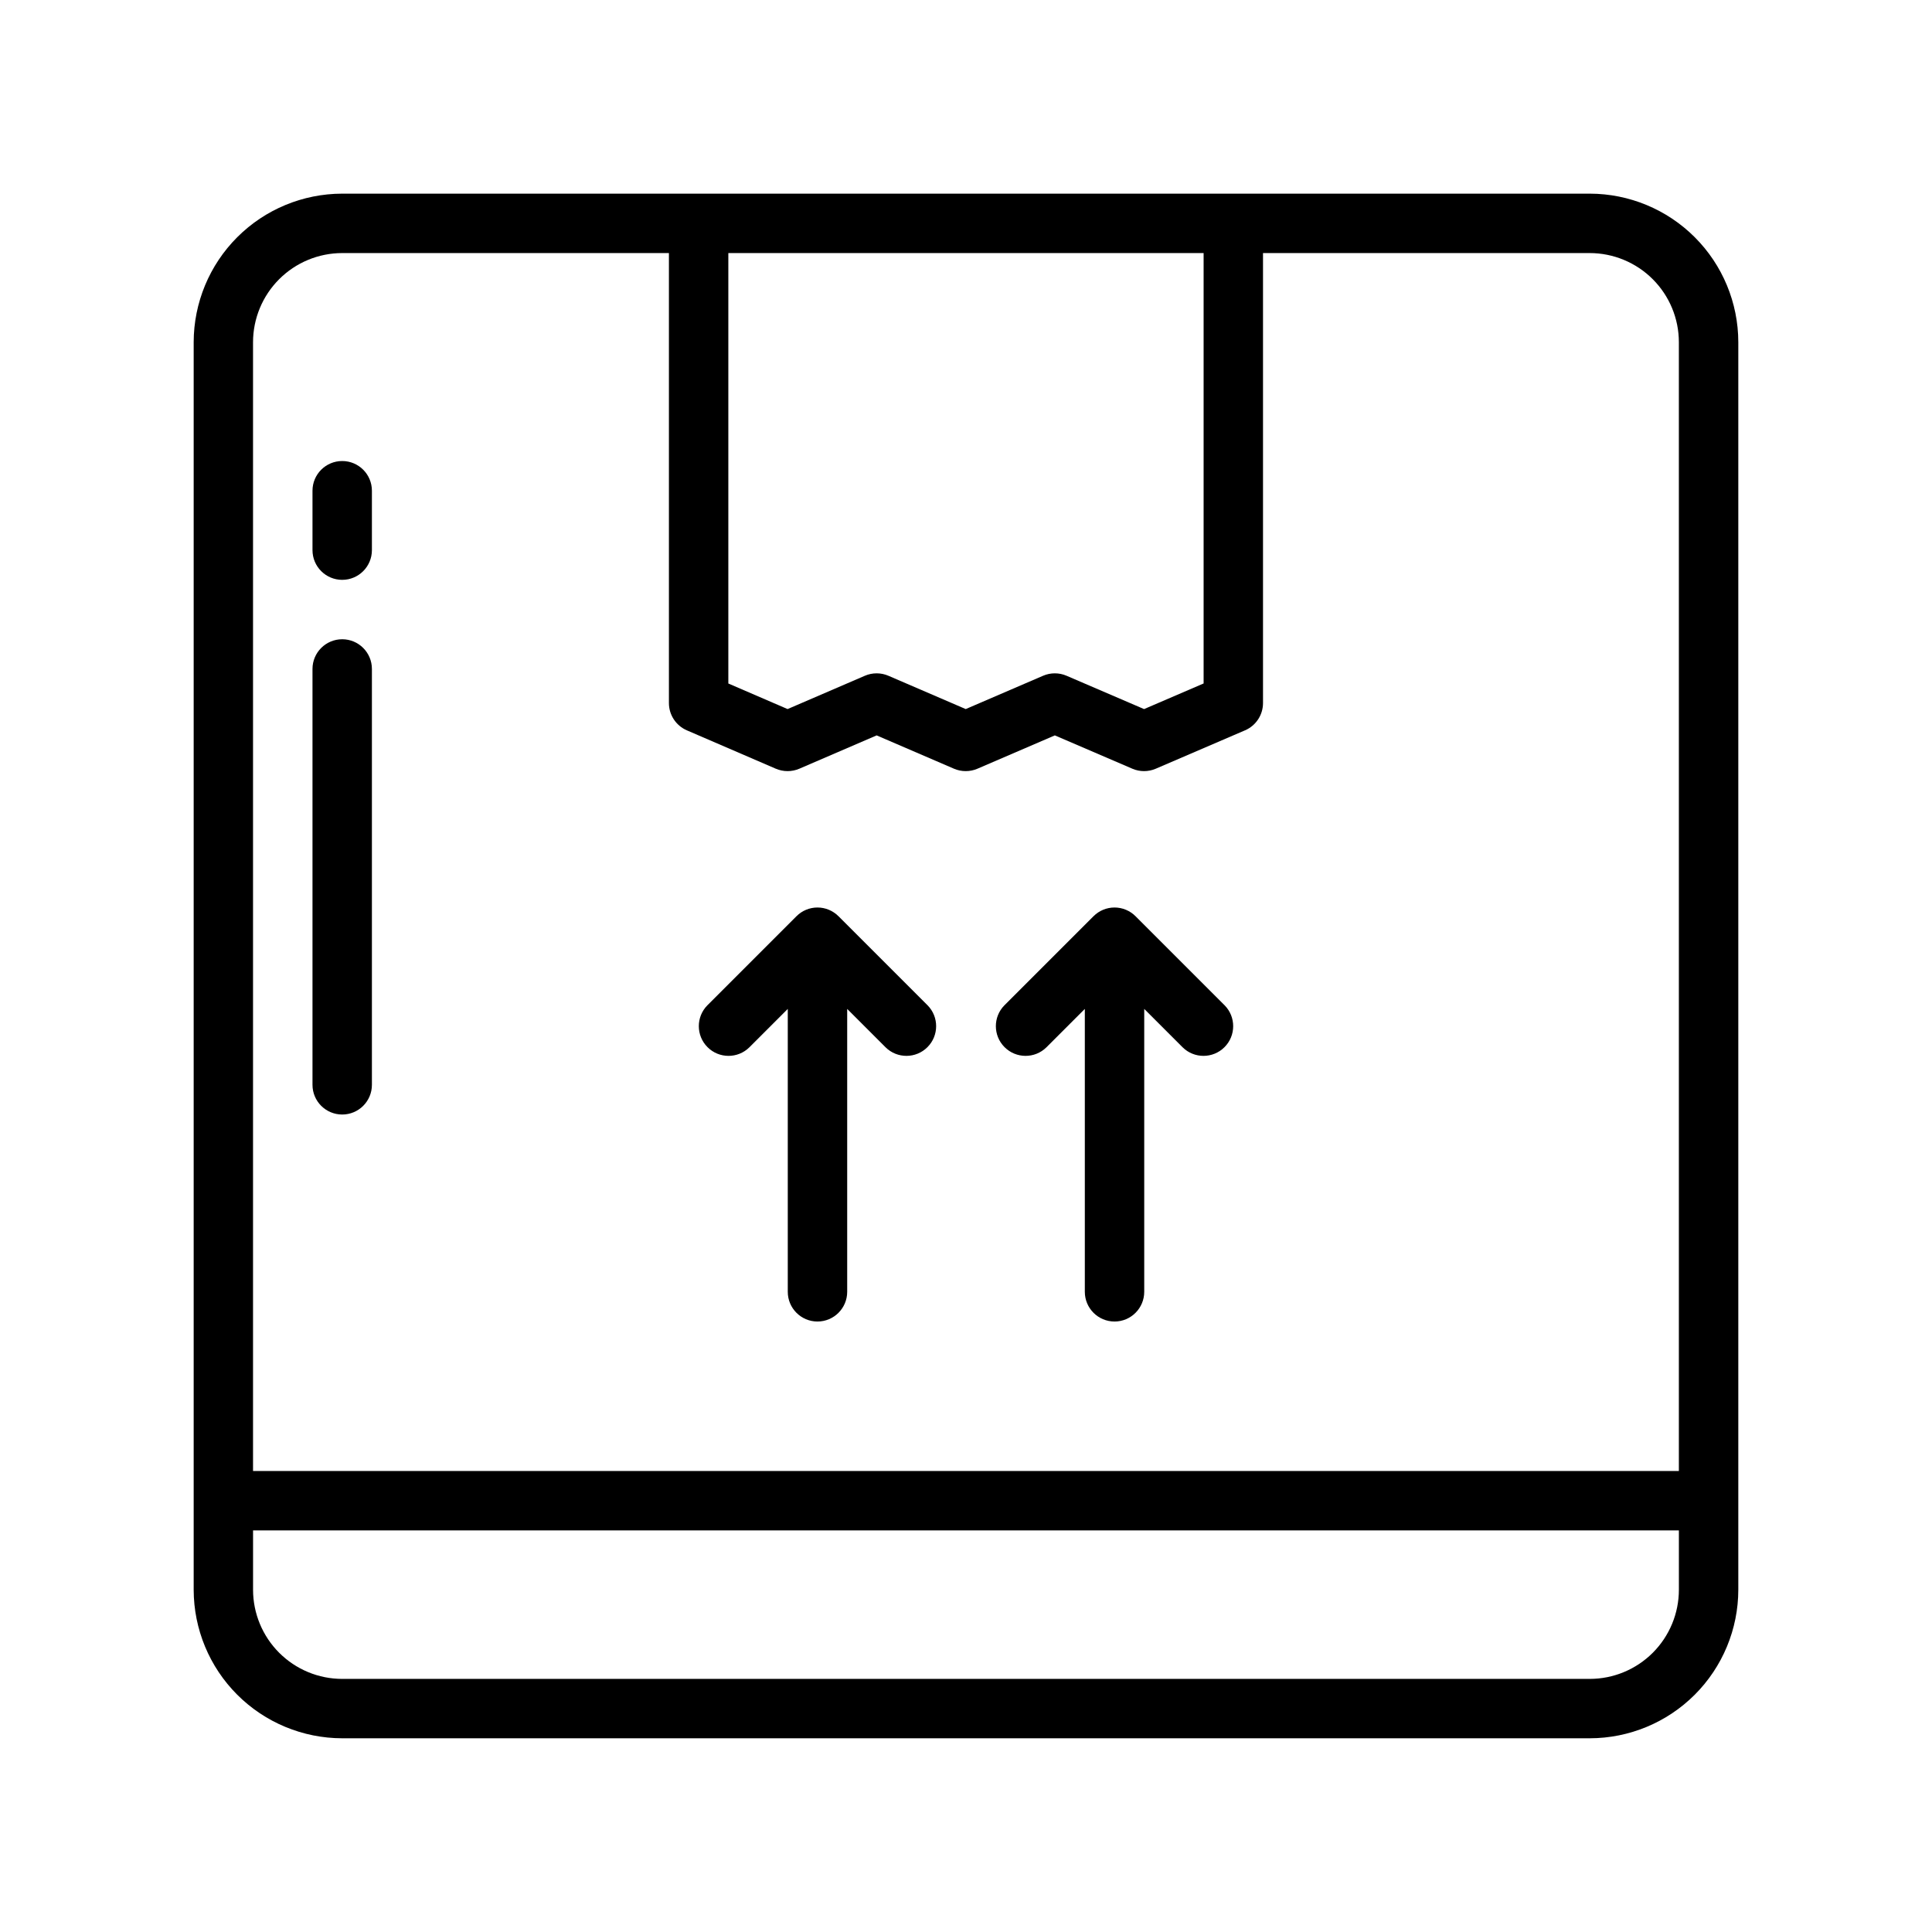
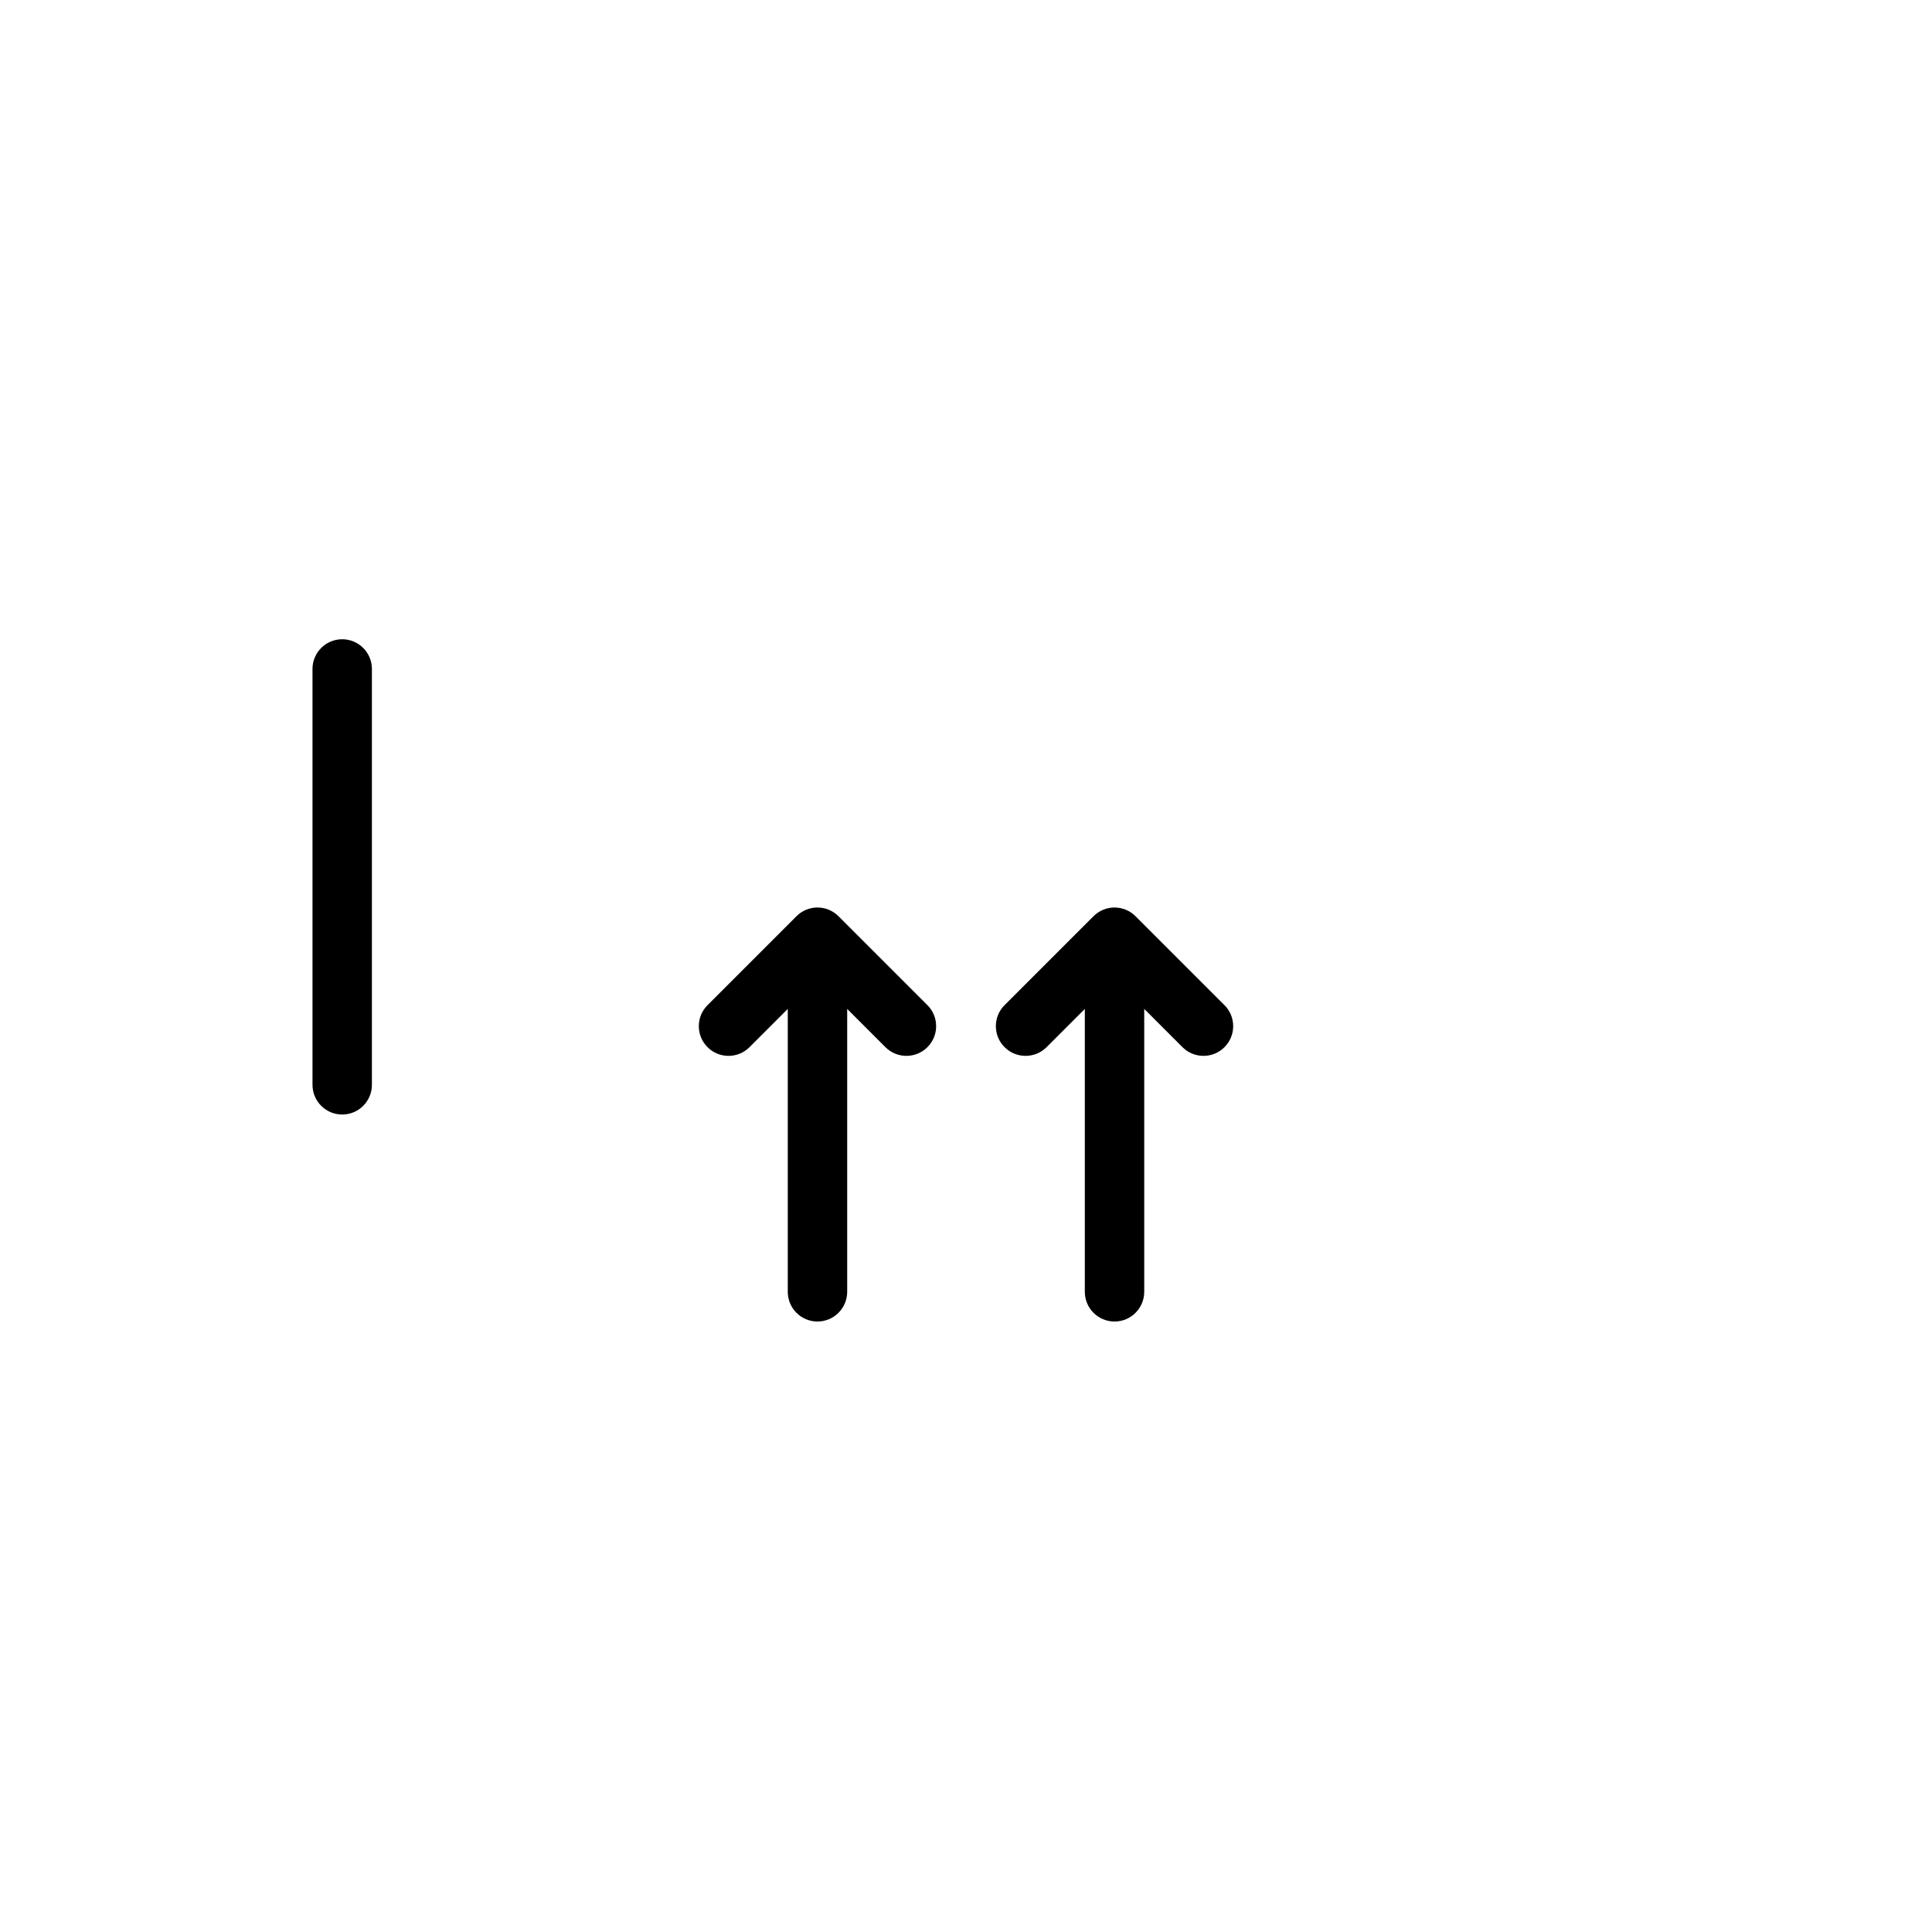
<svg xmlns="http://www.w3.org/2000/svg" fill="#000000" width="800px" height="800px" version="1.1" viewBox="144 144 512 512">
  <g>
    <path d="m242.56 431.49v-110.21c0-4.348-3.523-7.871-7.871-7.871s-7.875 3.523-7.875 7.871v110.21c0 4.348 3.527 7.871 7.875 7.871s7.871-3.523 7.871-7.871z" />
-     <path d="m242.56 289.79v-15.742c0-4.348-3.523-7.871-7.871-7.871s-7.875 3.523-7.875 7.871v15.742c0 4.348 3.527 7.875 7.875 7.875s7.871-3.527 7.871-7.875z" />
-     <path d="m565.31 195.32h-330.62c-10.438 0.016-20.441 4.164-27.82 11.543-7.379 7.379-11.527 17.383-11.543 27.82v330.62c0.016 10.434 4.164 20.438 11.543 27.816 7.379 7.379 17.383 11.531 27.82 11.543h330.62c10.434-0.012 20.438-4.164 27.816-11.543s11.531-17.383 11.543-27.816v-330.62c-0.012-10.438-4.164-20.441-11.543-27.82-7.379-7.379-17.383-11.527-27.816-11.543zm-102.34 15.746v114.06l-15.777 6.789-20.543-8.832c-1.988-0.855-4.238-0.855-6.223 0l-20.5 8.828-20.492-8.828c-1.988-0.855-4.242-0.855-6.231 0l-20.484 8.828-15.703-6.777v-114.07zm-228.29 0h86.59v119.25c0 3.141 1.871 5.984 4.754 7.231l23.578 10.172v-0.004c1.992 0.855 4.246 0.855 6.234 0l20.484-8.828 20.492 8.828c1.988 0.855 4.238 0.855 6.227 0l20.504-8.828 20.539 8.828h-0.004c1.984 0.855 4.234 0.855 6.219 0l23.652-10.172v0.004c2.887-1.242 4.762-4.086 4.762-7.231v-119.25h86.594c6.262 0.008 12.262 2.496 16.691 6.926 4.426 4.426 6.918 10.43 6.922 16.691v299.14h-377.86v-299.14c0.008-6.262 2.496-12.266 6.926-16.691 4.426-4.43 10.43-6.918 16.691-6.926zm330.62 377.86h-330.62c-6.262-0.004-12.266-2.496-16.691-6.922-4.43-4.43-6.918-10.43-6.926-16.691v-15.746h377.86v15.746c-0.004 6.262-2.496 12.262-6.922 16.691-4.43 4.426-10.43 6.918-16.691 6.922z" />
    <path d="m389.82 410.42-23.617-23.617v0.004c-1.477-1.48-3.477-2.309-5.566-2.309-2.086 0-4.09 0.828-5.562 2.309l-23.617 23.617v-0.004c-3.035 3.082-3.016 8.031 0.043 11.09 3.055 3.059 8.008 3.078 11.086 0.043l10.18-10.18v74.969c0 4.348 3.523 7.875 7.871 7.875 4.348 0 7.875-3.527 7.875-7.875v-74.969l10.18 10.18h-0.004c3.082 3.035 8.035 3.016 11.09-0.043 3.059-3.059 3.078-8.008 0.043-11.09z" />
    <path d="m468.54 410.42-23.617-23.617 0.004 0.004c-1.477-1.48-3.481-2.309-5.566-2.309-2.09 0-4.09 0.828-5.566 2.309l-23.617 23.617v-0.004c-3.035 3.082-3.016 8.031 0.043 11.09 3.059 3.059 8.008 3.078 11.09 0.043l10.18-10.18v74.969c0 4.348 3.523 7.875 7.871 7.875s7.871-3.527 7.871-7.875v-74.969l10.18 10.18c3.078 3.035 8.031 3.016 11.09-0.043 3.055-3.059 3.074-8.008 0.039-11.09z" />
  </g>
</svg>